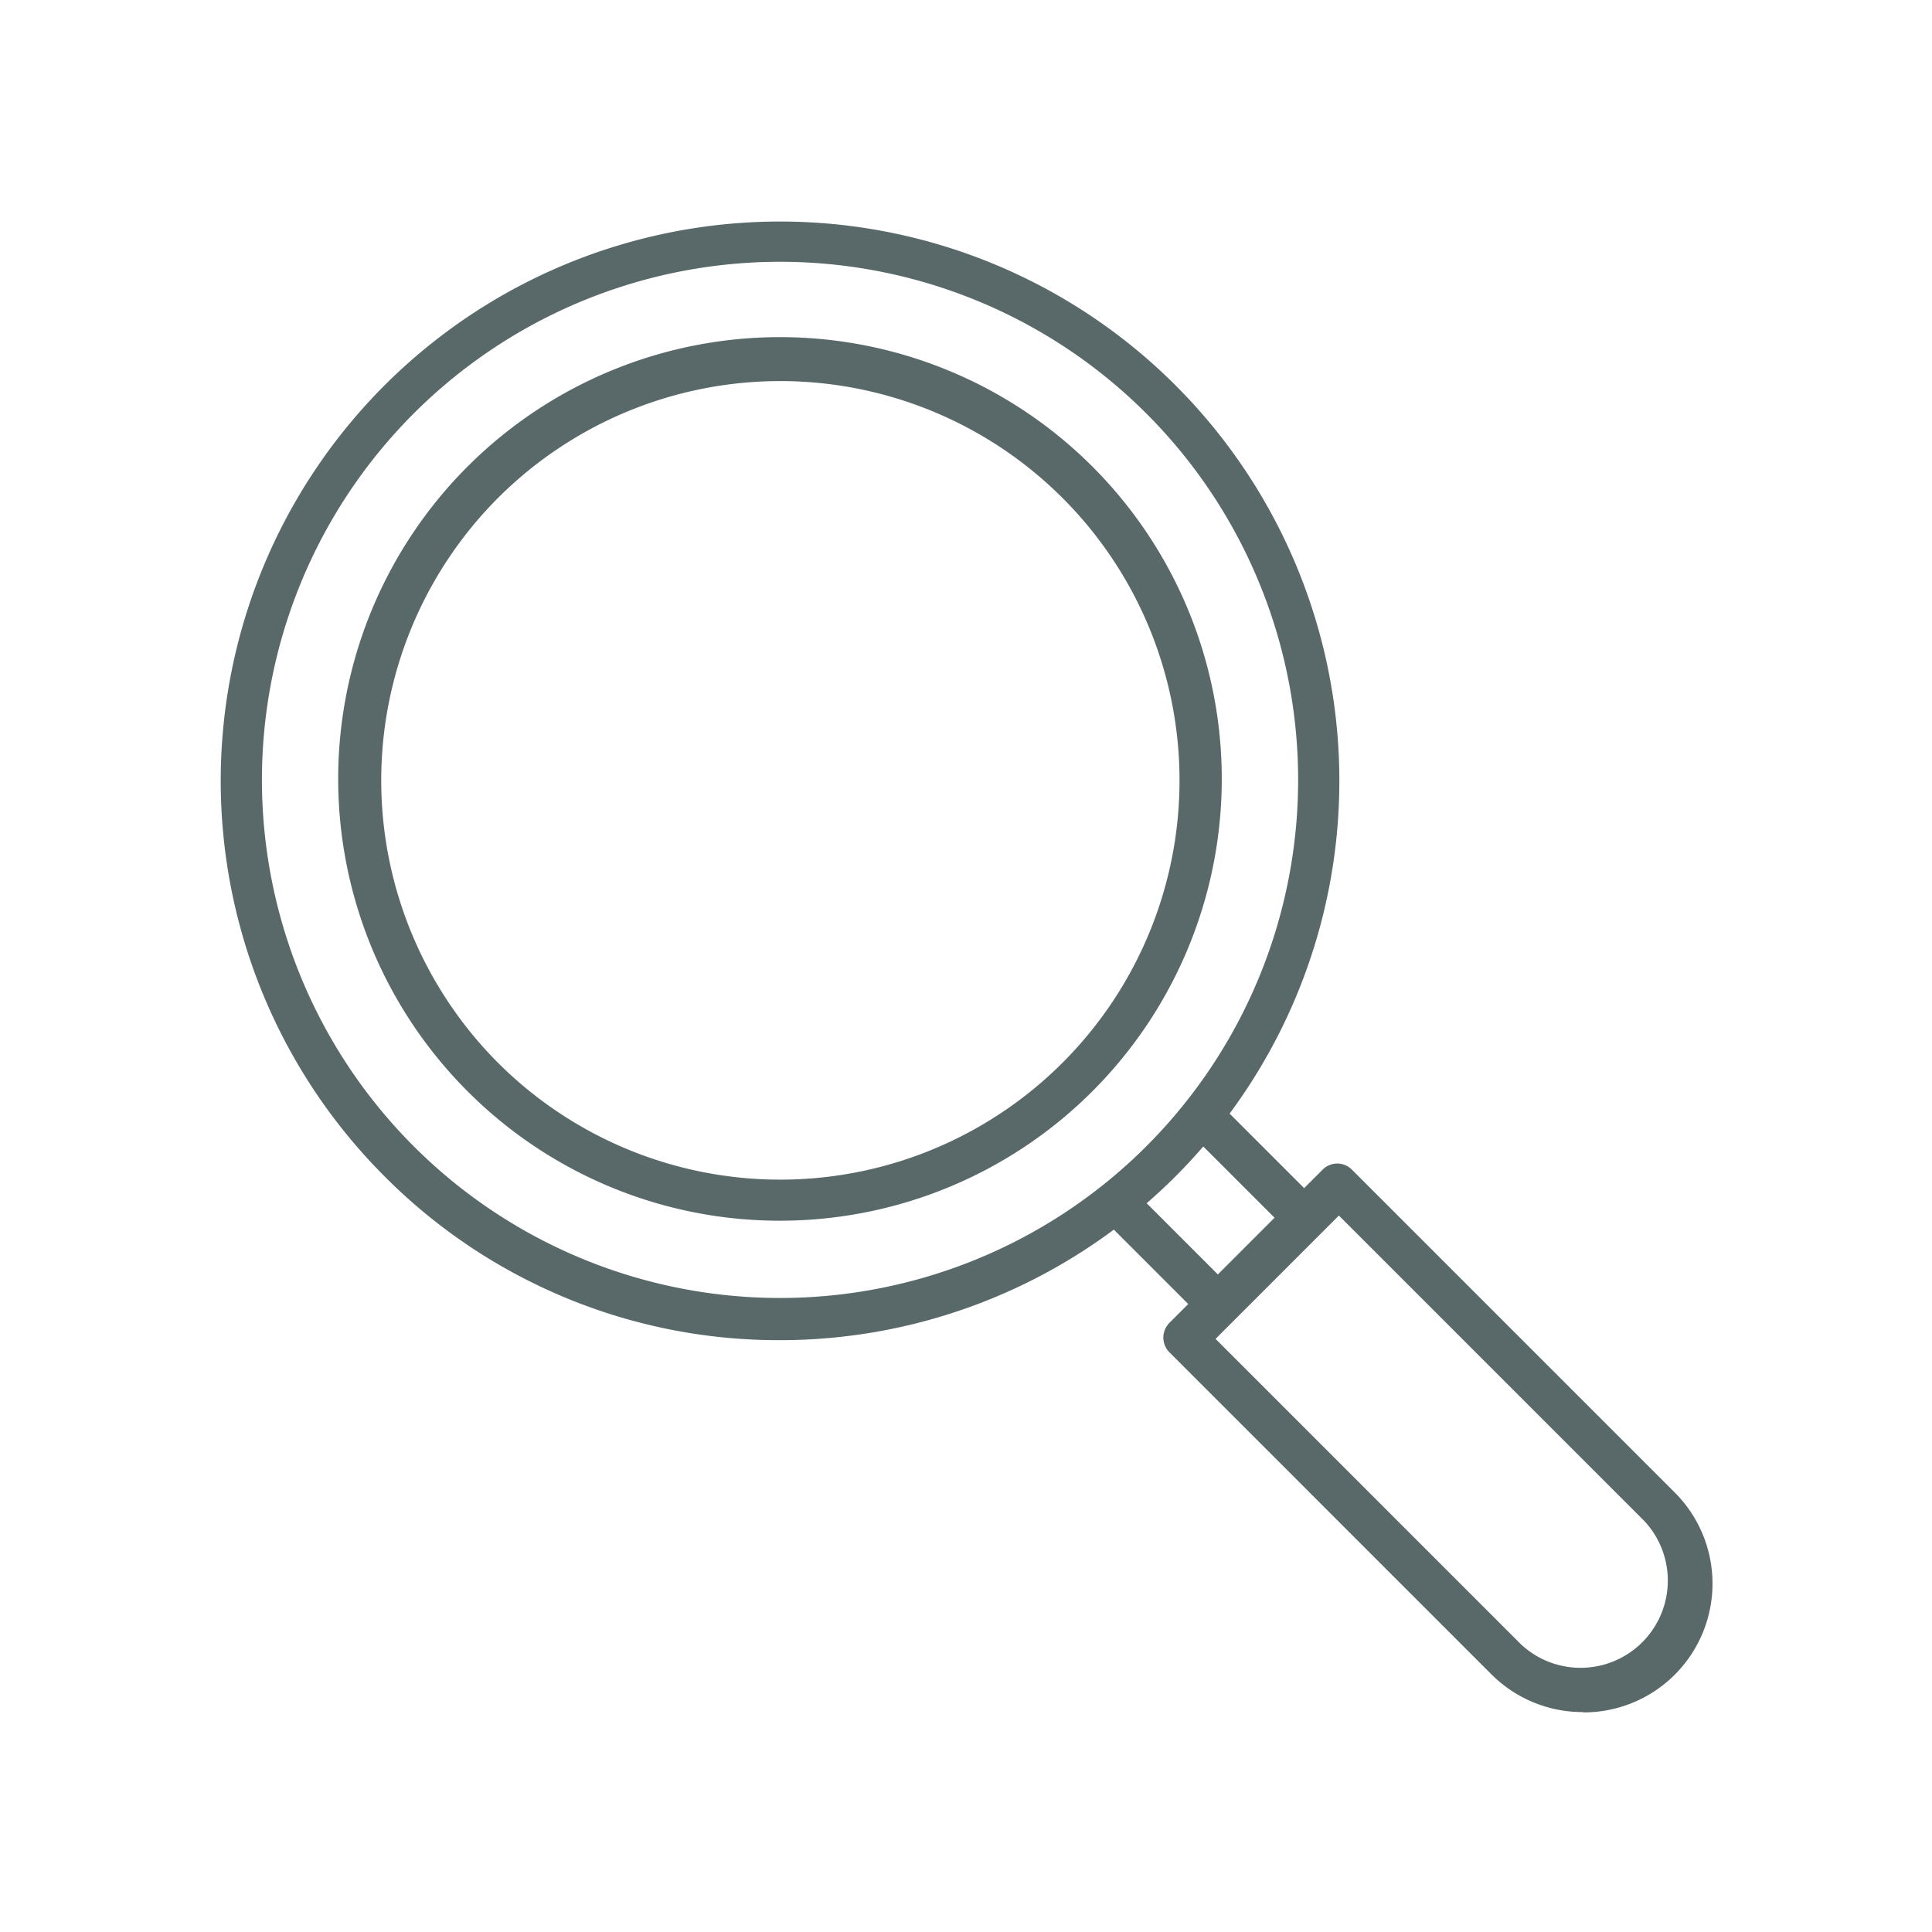
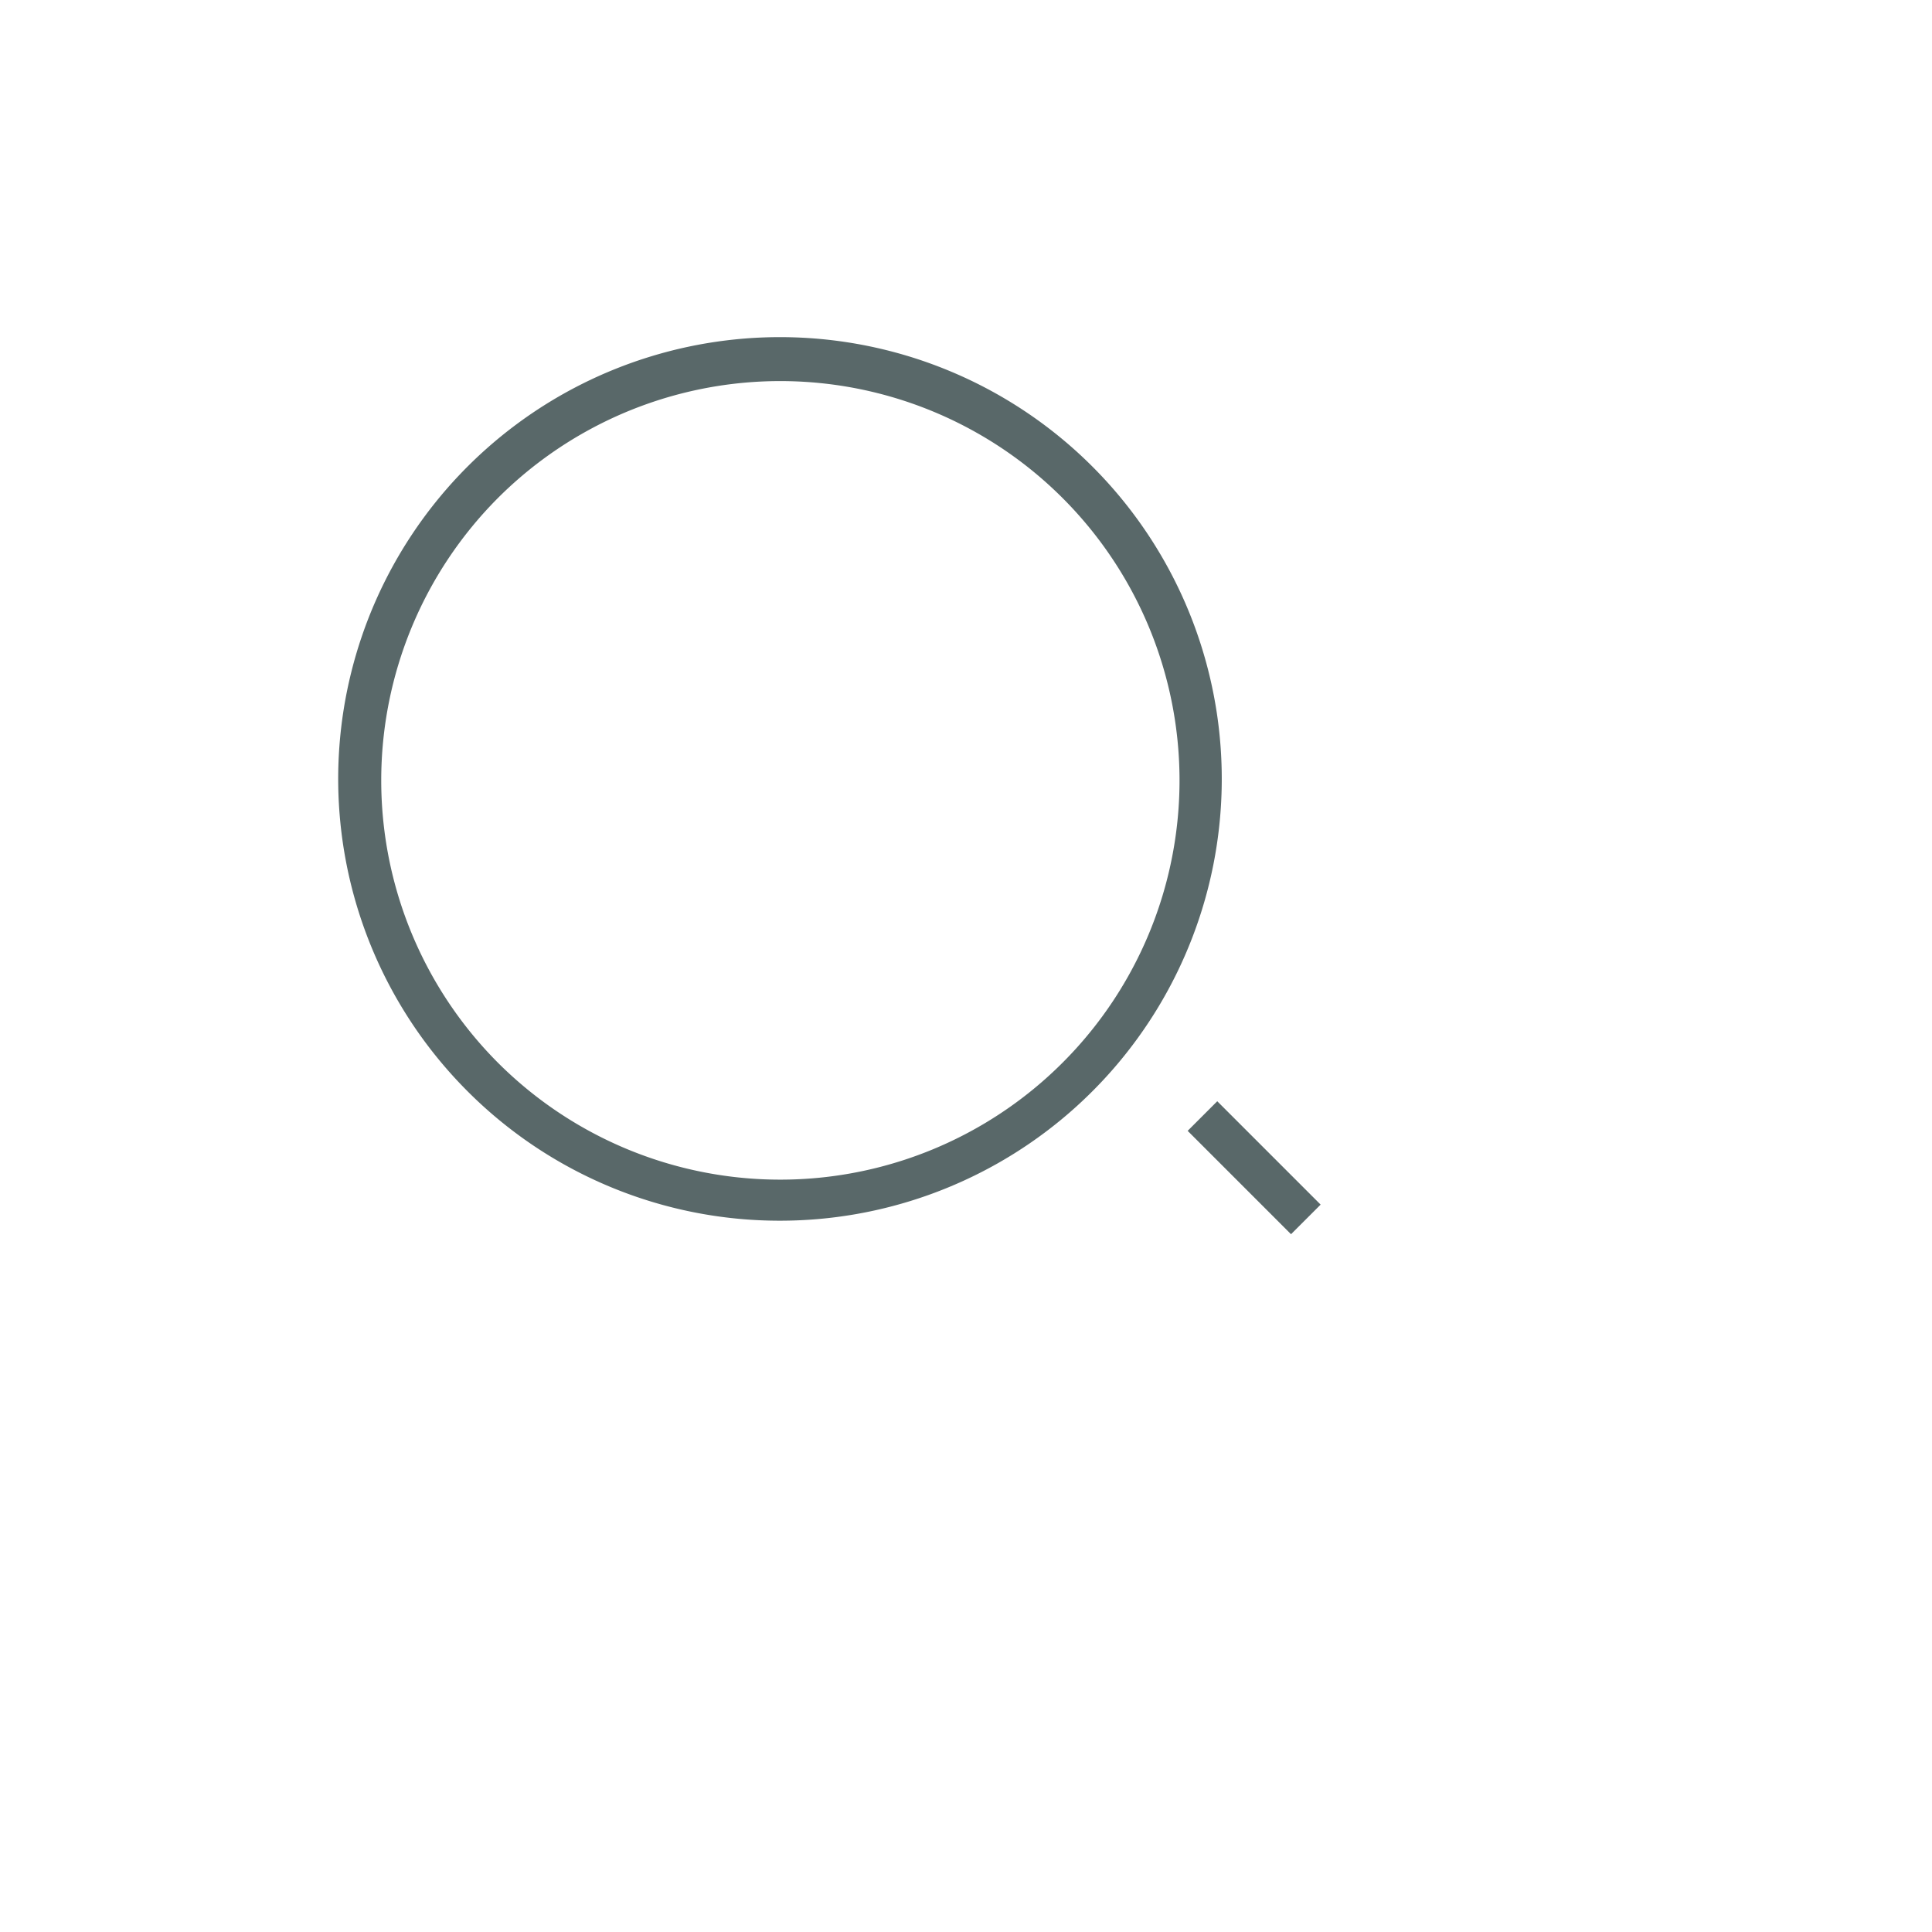
<svg xmlns="http://www.w3.org/2000/svg" id="Layer_1" data-name="Layer 1" viewBox="0 0 60 60">
  <defs>
    <style>.cls-1{fill:#596869;}</style>
  </defs>
  <title>dark</title>
-   <path class="cls-1" d="M24.23,41.62a17.25,17.25,0,0,1-12.3-5.1h0a17.37,17.37,0,1,1,12.3,5.1Zm0-33.49A16.09,16.09,0,0,0,12.85,35.6h0A16.09,16.09,0,1,0,24.23,8.13Z" />
-   <rect class="cls-1" x="35.62" y="36.68" width="1.3" height="4.53" transform="translate(-16.92 37.05) rotate(-45)" />
-   <path class="cls-1" d="M49.16,53.17A4,4,0,0,1,46.32,52l-10-10a.65.65,0,0,1,0-.92l4.75-4.75a.64.64,0,0,1,.92,0l10,10a4,4,0,0,1-2.83,6.85ZM37.75,41.58l9.49,9.49a2.71,2.71,0,0,0,3.83-3.83l-9.49-9.49Z" />
  <path class="cls-1" d="M24.22,37.91a13.69,13.69,0,0,1-9.68-4h0a13.72,13.72,0,1,1,9.68,4ZM15.46,33a12.4,12.4,0,1,0,0-17.53,12.42,12.42,0,0,0,0,17.53Z" />
  <rect class="cls-1" x="38.3" y="34" width="1.3" height="4.54" transform="translate(-14.24 38.16) rotate(-45)" />
</svg>